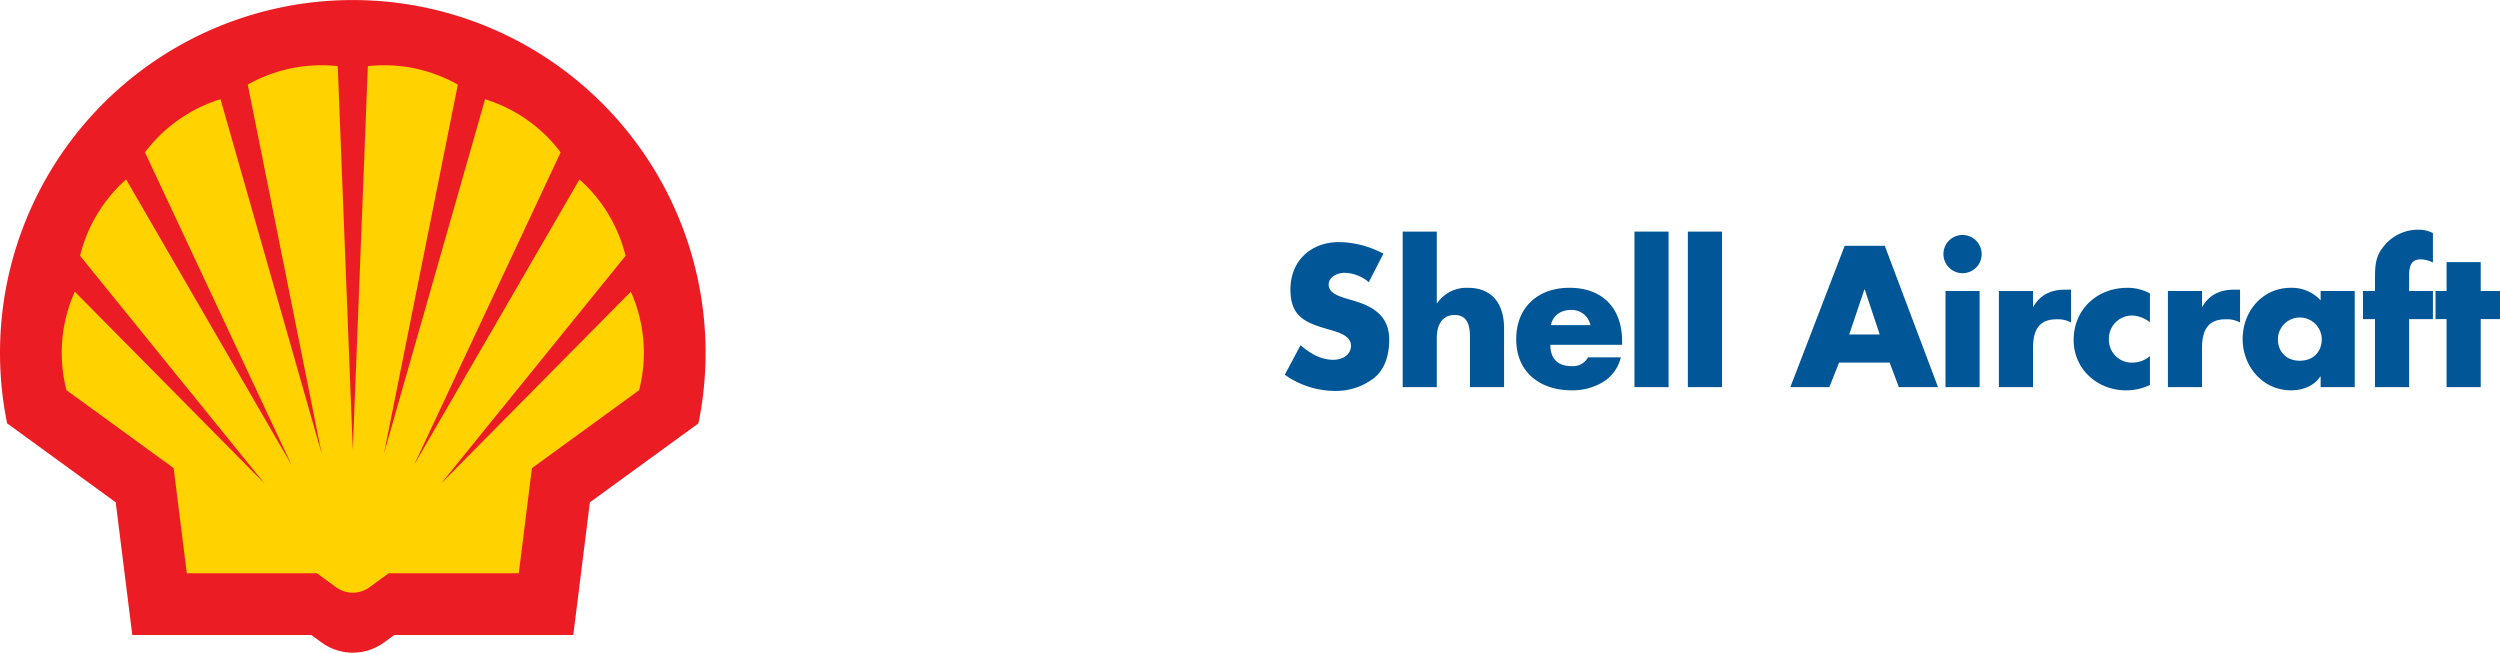
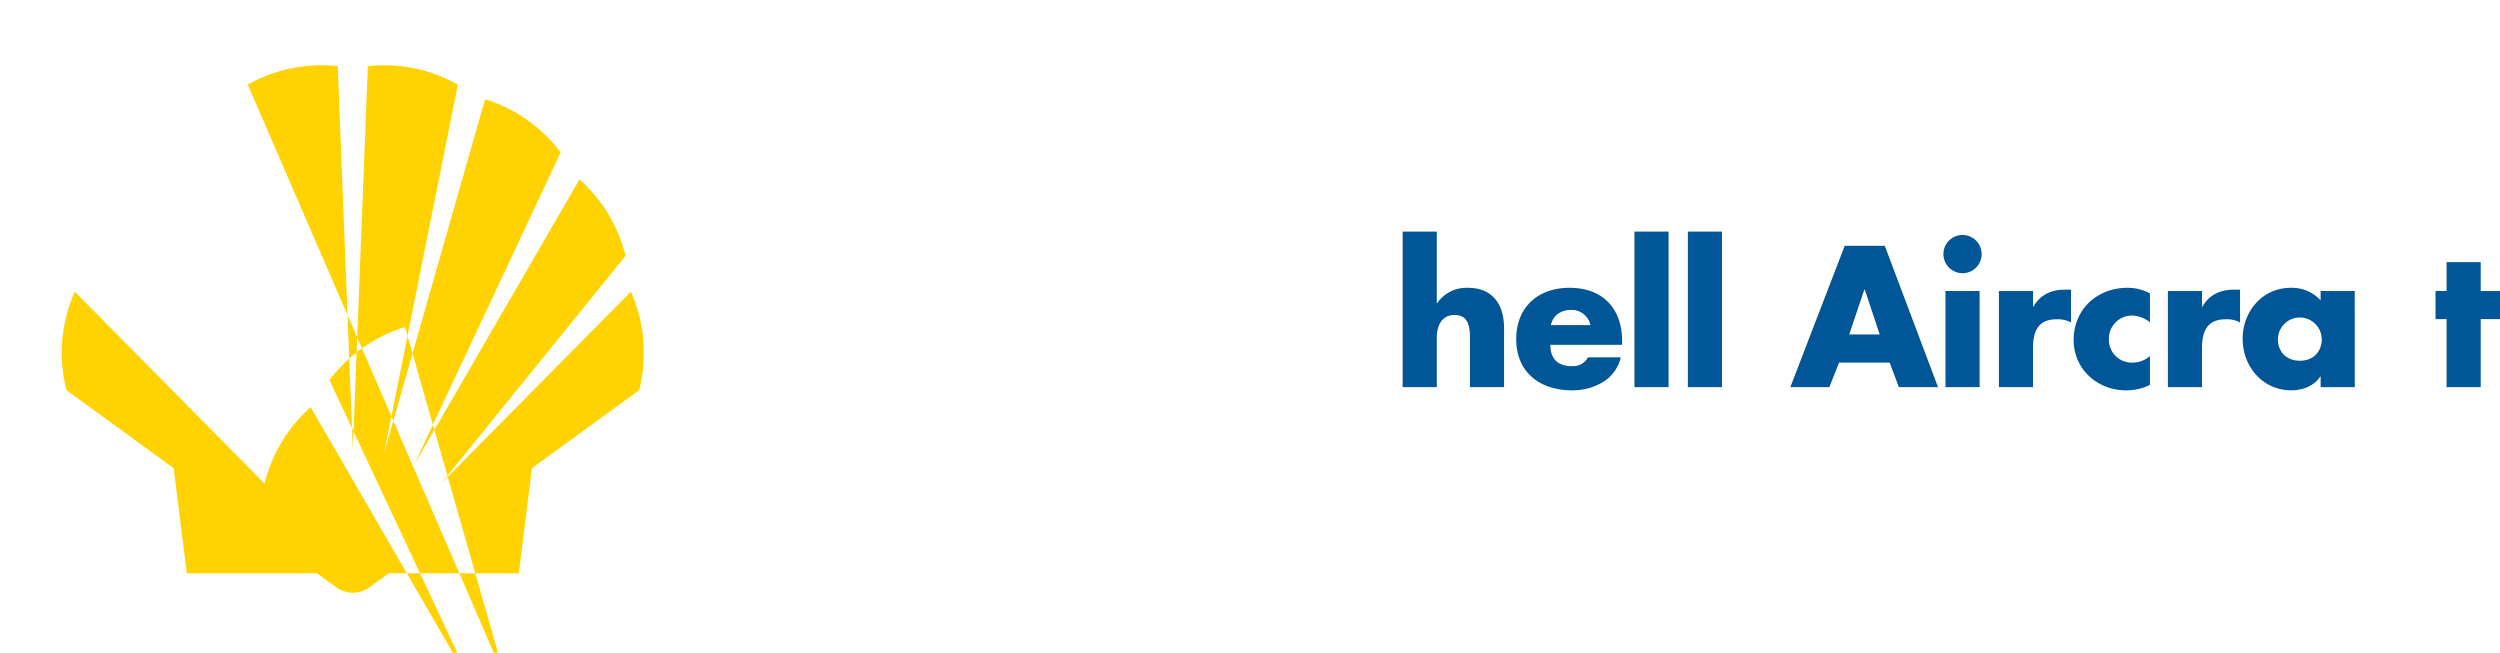
<svg xmlns="http://www.w3.org/2000/svg" id="Layer_1" data-name="Layer 1" viewBox="0 0 811.765 211.925">
  <defs>
    <style>.cls-1{fill:#ec1c24;}.cls-1,.cls-2{fill-rule:evenodd;}.cls-2{fill:#ffd200;}.cls-3{fill:#005696;}</style>
  </defs>
  <title>Shell-Aircraft-logo</title>
-   <path class="cls-1" d="M123.934,396.244H65.8l-5.386-43.086L25.157,327.513a114.552,114.552,0,1,1,224.48,0l-35.256,25.646-5.389,43.086h-58.13l-3.356,2.438a17.17,17.17,0,0,1-20.217,0l-3.355-2.438Z" transform="translate(-22.843 -190.048)" />
-   <path class="cls-2" d="M125.753,376.2H83.5l-4.27-34.142-34.8-25.314a48.688,48.688,0,0,1,2.691-31.987l61.62,62.305L48.833,273.107a48.7,48.7,0,0,1,14.96-24.8l53.7,92.684-47.58-101.47a48.658,48.658,0,0,1,24.528-17.257l32.833,115.046L103.286,217.521a48.669,48.669,0,0,1,29.221-5.989L137.4,336.1l4.89-124.571a48.664,48.664,0,0,1,29.22,5.989L147.518,337.312l32.834-115.046a48.683,48.683,0,0,1,24.528,17.257L157.3,340.994,211,248.31a48.689,48.689,0,0,1,14.965,24.8l-59.907,73.952,61.618-62.305a48.62,48.62,0,0,1,2.69,31.987l-34.8,25.314L191.3,376.2H149.04l-6.251,4.547a9.156,9.156,0,0,1-10.782,0l-6.254-4.547Z" transform="translate(-22.843 -190.048)" />
-   <path class="cls-3" d="M467.291,281.678a12.554,12.554,0,0,0-7.912-3.044c-2.189,0-5.11,1.278-5.11,3.835,0,2.678,3.224,3.713,5.294,4.381l3.044.912c6.39,1.886,11.316,5.112,11.316,12.539,0,4.562-1.092,9.25-4.746,12.351a20.124,20.124,0,0,1-13.022,4.324,28.292,28.292,0,0,1-16.127-5.236l5.114-9.614c2.978,2.618,6.509,4.746,10.588,4.746,2.8,0,5.781-1.4,5.781-4.623,0-3.346-4.684-4.5-7.241-5.236-7.486-2.129-12.416-4.077-12.416-12.962,0-9.311,6.635-15.395,15.824-15.395a31.383,31.383,0,0,1,14.36,3.772Z" transform="translate(-22.843 -190.048)" />
+   <path class="cls-2" d="M125.753,376.2H83.5l-4.27-34.142-34.8-25.314a48.688,48.688,0,0,1,2.691-31.987l61.62,62.305a48.7,48.7,0,0,1,14.96-24.8l53.7,92.684-47.58-101.47a48.658,48.658,0,0,1,24.528-17.257l32.833,115.046L103.286,217.521a48.669,48.669,0,0,1,29.221-5.989L137.4,336.1l4.89-124.571a48.664,48.664,0,0,1,29.22,5.989L147.518,337.312l32.834-115.046a48.683,48.683,0,0,1,24.528,17.257L157.3,340.994,211,248.31a48.689,48.689,0,0,1,14.965,24.8l-59.907,73.952,61.618-62.305a48.62,48.62,0,0,1,2.69,31.987l-34.8,25.314L191.3,376.2H149.04l-6.251,4.547a9.156,9.156,0,0,1-10.782,0l-6.254-4.547Z" transform="translate(-22.843 -190.048)" />
  <path class="cls-3" d="M489.375,265.248v23.245h.123a11.534,11.534,0,0,1,9.978-4.991c7.912,0,11.745,5.234,11.745,13.144v19.111H500.146v-16c0-3.653-.548-7.427-4.991-7.427-4.381,0-5.781,3.774-5.781,7.427v16H478.3v-50.51Z" transform="translate(-22.843 -190.048)" />
  <path class="cls-3" d="M549.554,302H526.247c0,4.5,2.373,6.938,6.934,6.938a5.533,5.533,0,0,0,5.294-2.86h10.649a12.732,12.732,0,0,1-5.9,8.092,19.09,19.09,0,0,1-9.982,2.618c-10.346,0-18.074-5.842-18.074-16.614,0-10.407,7.122-16.677,17.284-16.677,10.829,0,17.1,6.695,17.1,17.348Zm-10.285-6.39a6.228,6.228,0,0,0-6.267-4.93c-3.228,0-5.9,1.7-6.574,4.93Z" transform="translate(-22.843 -190.048)" />
  <path class="cls-3" d="M564.638,315.758H553.564v-50.51h11.074Z" transform="translate(-22.843 -190.048)" />
  <path class="cls-3" d="M581.976,315.758H570.9v-50.51h11.078Z" transform="translate(-22.843 -190.048)" />
  <path class="cls-3" d="M620,307.785l-3.162,7.973H604.179l17.645-45.887h13.022l17.284,45.887H639.411l-2.982-7.973Zm8.337-23.734h-.123l-4.93,14.607H633.2Z" transform="translate(-22.843 -190.048)" />
  <path class="cls-3" d="M666.3,272.55a6.206,6.206,0,1,1-6.206-6.208A6.232,6.232,0,0,1,666.3,272.55Zm-.667,43.207H654.556V284.537h11.074Z" transform="translate(-22.843 -190.048)" />
  <path class="cls-3" d="M682.973,289.649h.119c2.131-3.833,5.784-5.537,10.1-5.537h2.127v10.649a8.974,8.974,0,0,0-4.684-1.035c-6.145,0-7.667,4.081-7.667,9.436v12.6H671.9V284.537h11.074Z" transform="translate(-22.843 -190.048)" />
  <path class="cls-3" d="M720.938,294.7a9.786,9.786,0,0,0-5.719-2.189,7.494,7.494,0,0,0-7.605,7.607,7.411,7.411,0,0,0,7.789,7.667,8.5,8.5,0,0,0,5.535-2.127v9.372a17.387,17.387,0,0,1-7.789,1.763c-9.25,0-16.978-6.877-16.978-16.311,0-10.041,7.667-16.98,17.465-16.98a15.11,15.11,0,0,1,7.3,1.827Z" transform="translate(-22.843 -190.048)" />
  <path class="cls-3" d="M737.851,289.649h.119c2.131-3.833,5.784-5.537,10.1-5.537H750.2v10.649a8.974,8.974,0,0,0-4.684-1.035c-6.145,0-7.667,4.081-7.667,9.436v12.6H726.776V284.537h11.074Z" transform="translate(-22.843 -190.048)" />
  <path class="cls-3" d="M787.439,315.758H776.364v-3.469h-.123c-1.947,3.1-5.781,4.5-9.43,4.5-9.25,0-15.763-7.728-15.763-16.675s6.39-16.616,15.64-16.616a12.73,12.73,0,0,1,9.675,4.079v-3.044h11.074Zm-24.947-15.579c0,3.956,2.614,7,7.118,7s7.118-3.044,7.118-7a7.119,7.119,0,0,0-14.237,0Z" transform="translate(-22.843 -190.048)" />
-   <path class="cls-3" d="M805.1,315.758H794.021V293.666h-3.895v-9.129h3.895v-3.956c0-4.32.123-7.485,3.166-10.952a14.174,14.174,0,0,1,10.89-4.991,9.9,9.9,0,0,1,4.749,1.1v9.553a9.5,9.5,0,0,0-3.895-1.035c-2.86,0-3.833,1.706-3.833,5.234v5.05h7.728v9.129H805.1Z" transform="translate(-22.843 -190.048)" />
  <path class="cls-3" d="M828.34,315.758H817.262V293.666h-3.588v-9.129h3.588v-9.371H828.34v9.371h6.267v9.129H828.34Z" transform="translate(-22.843 -190.048)" />
</svg>